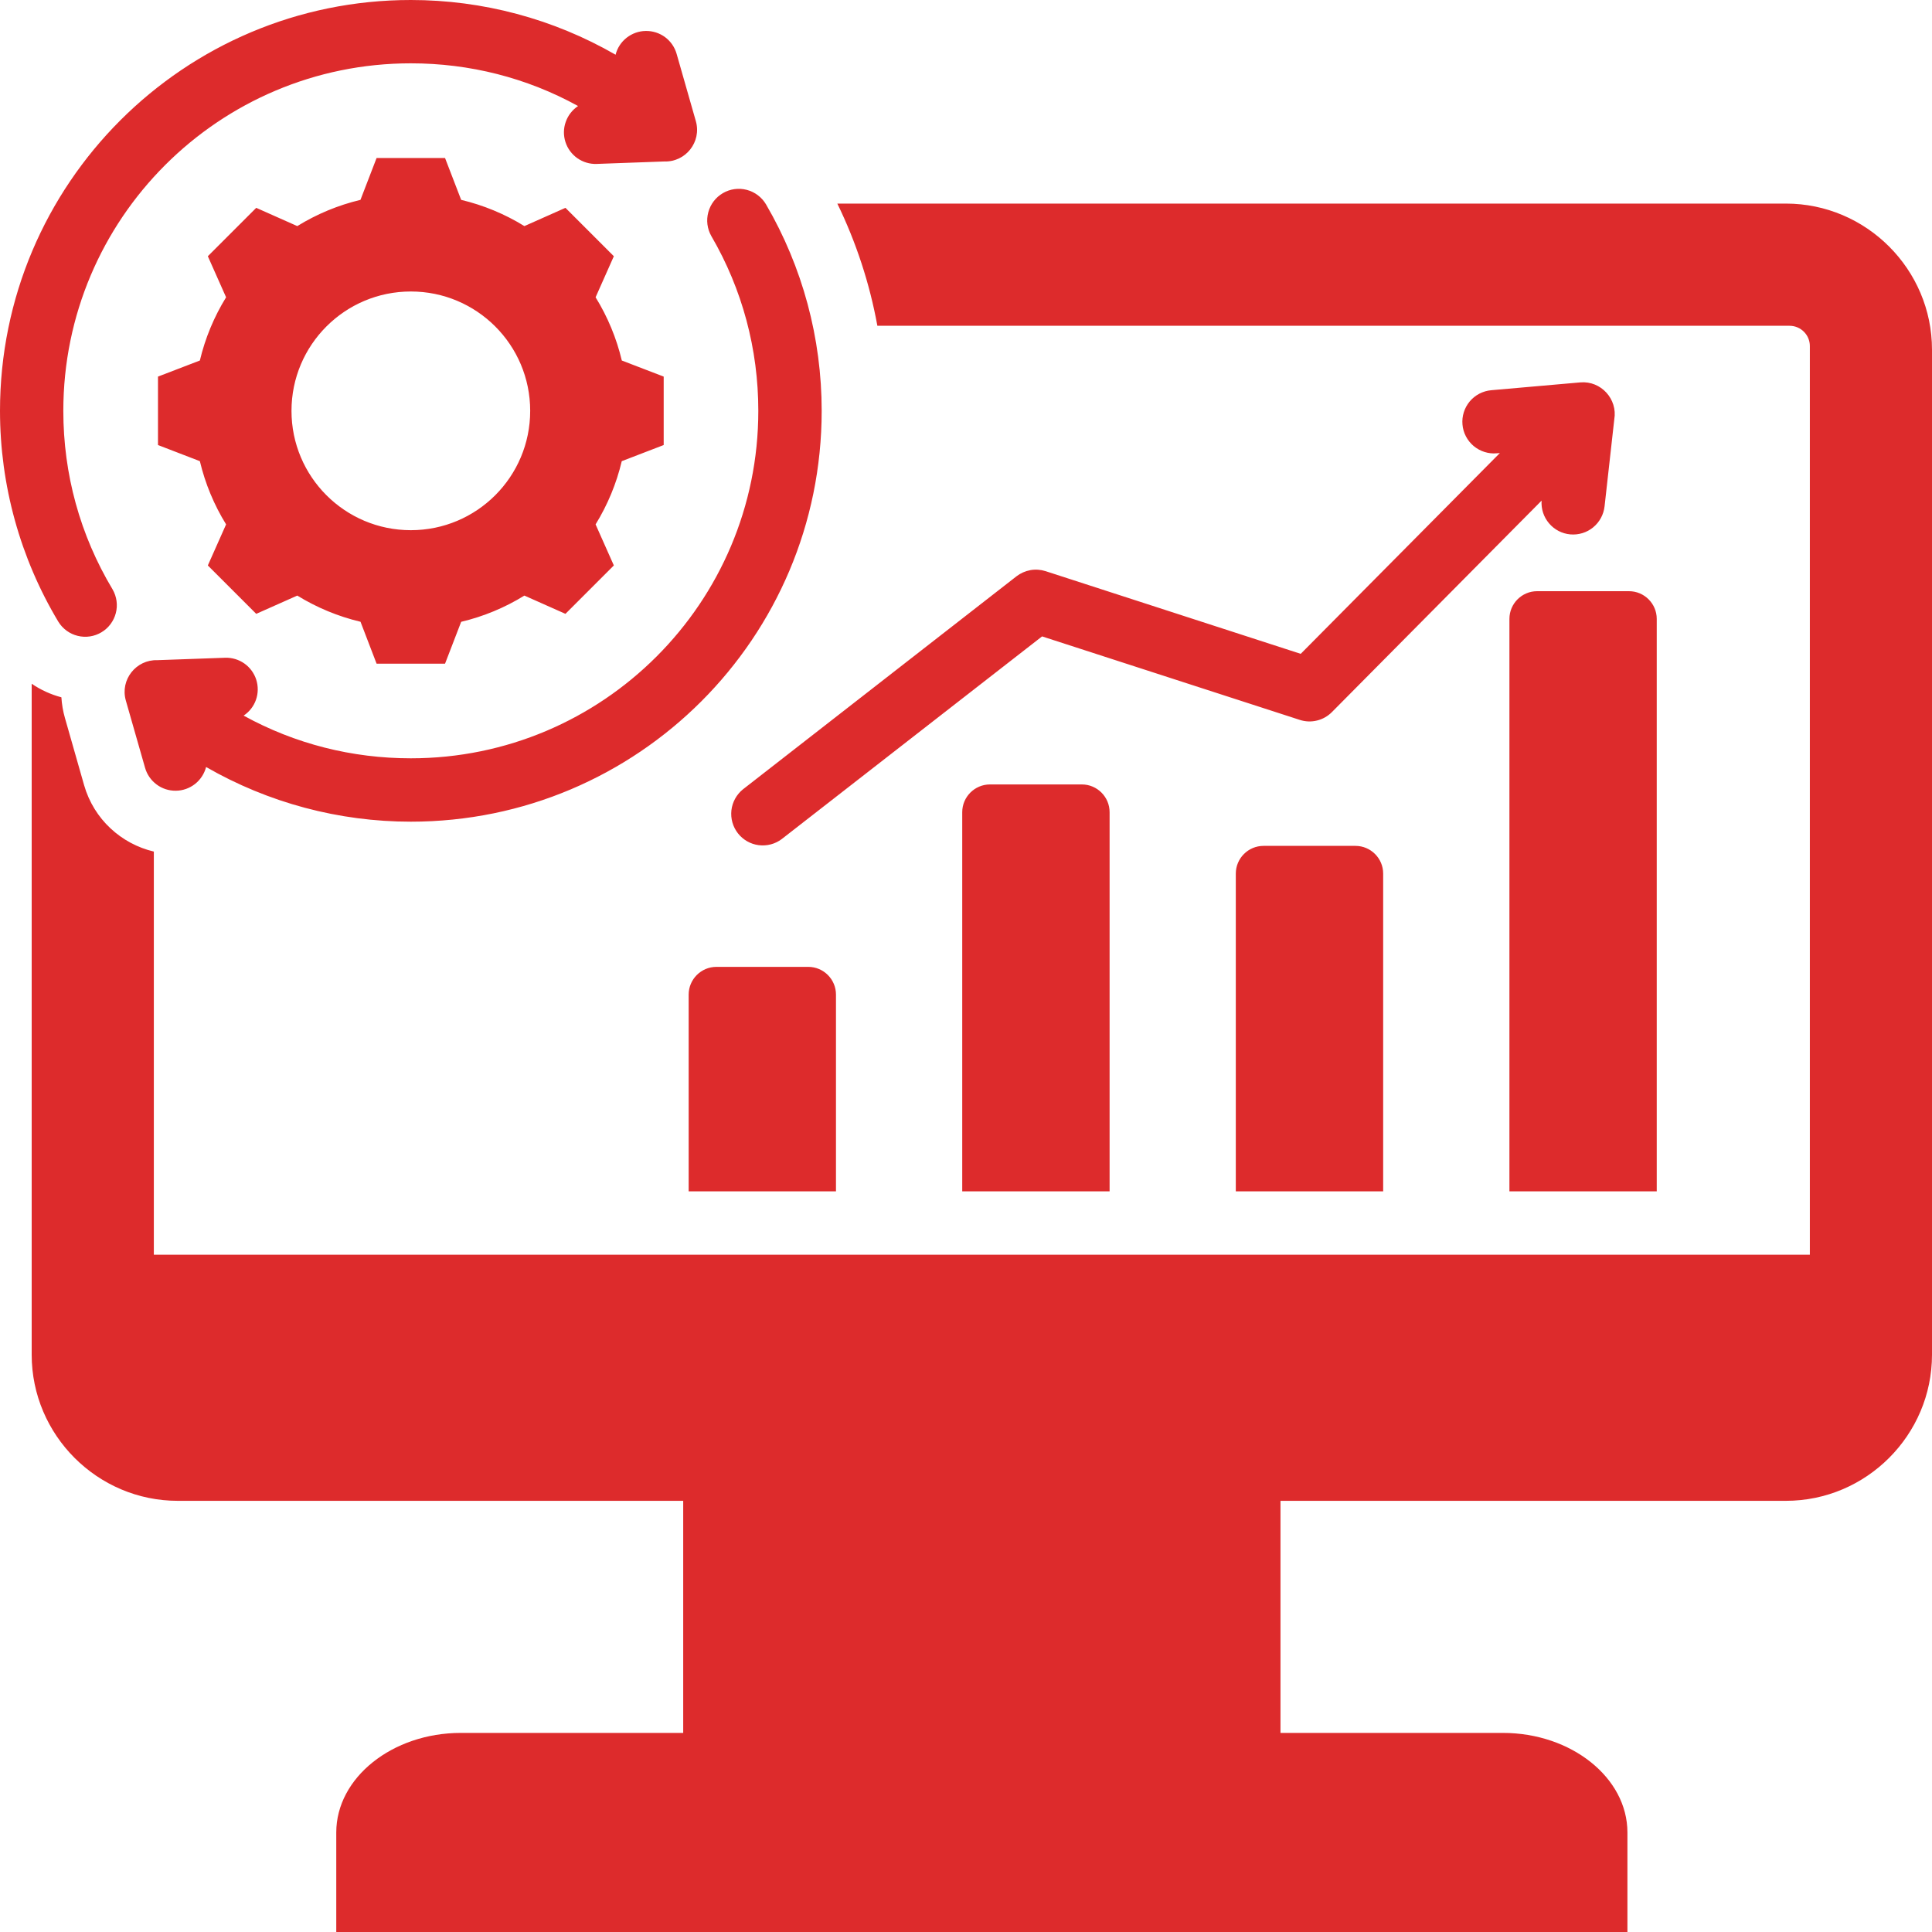
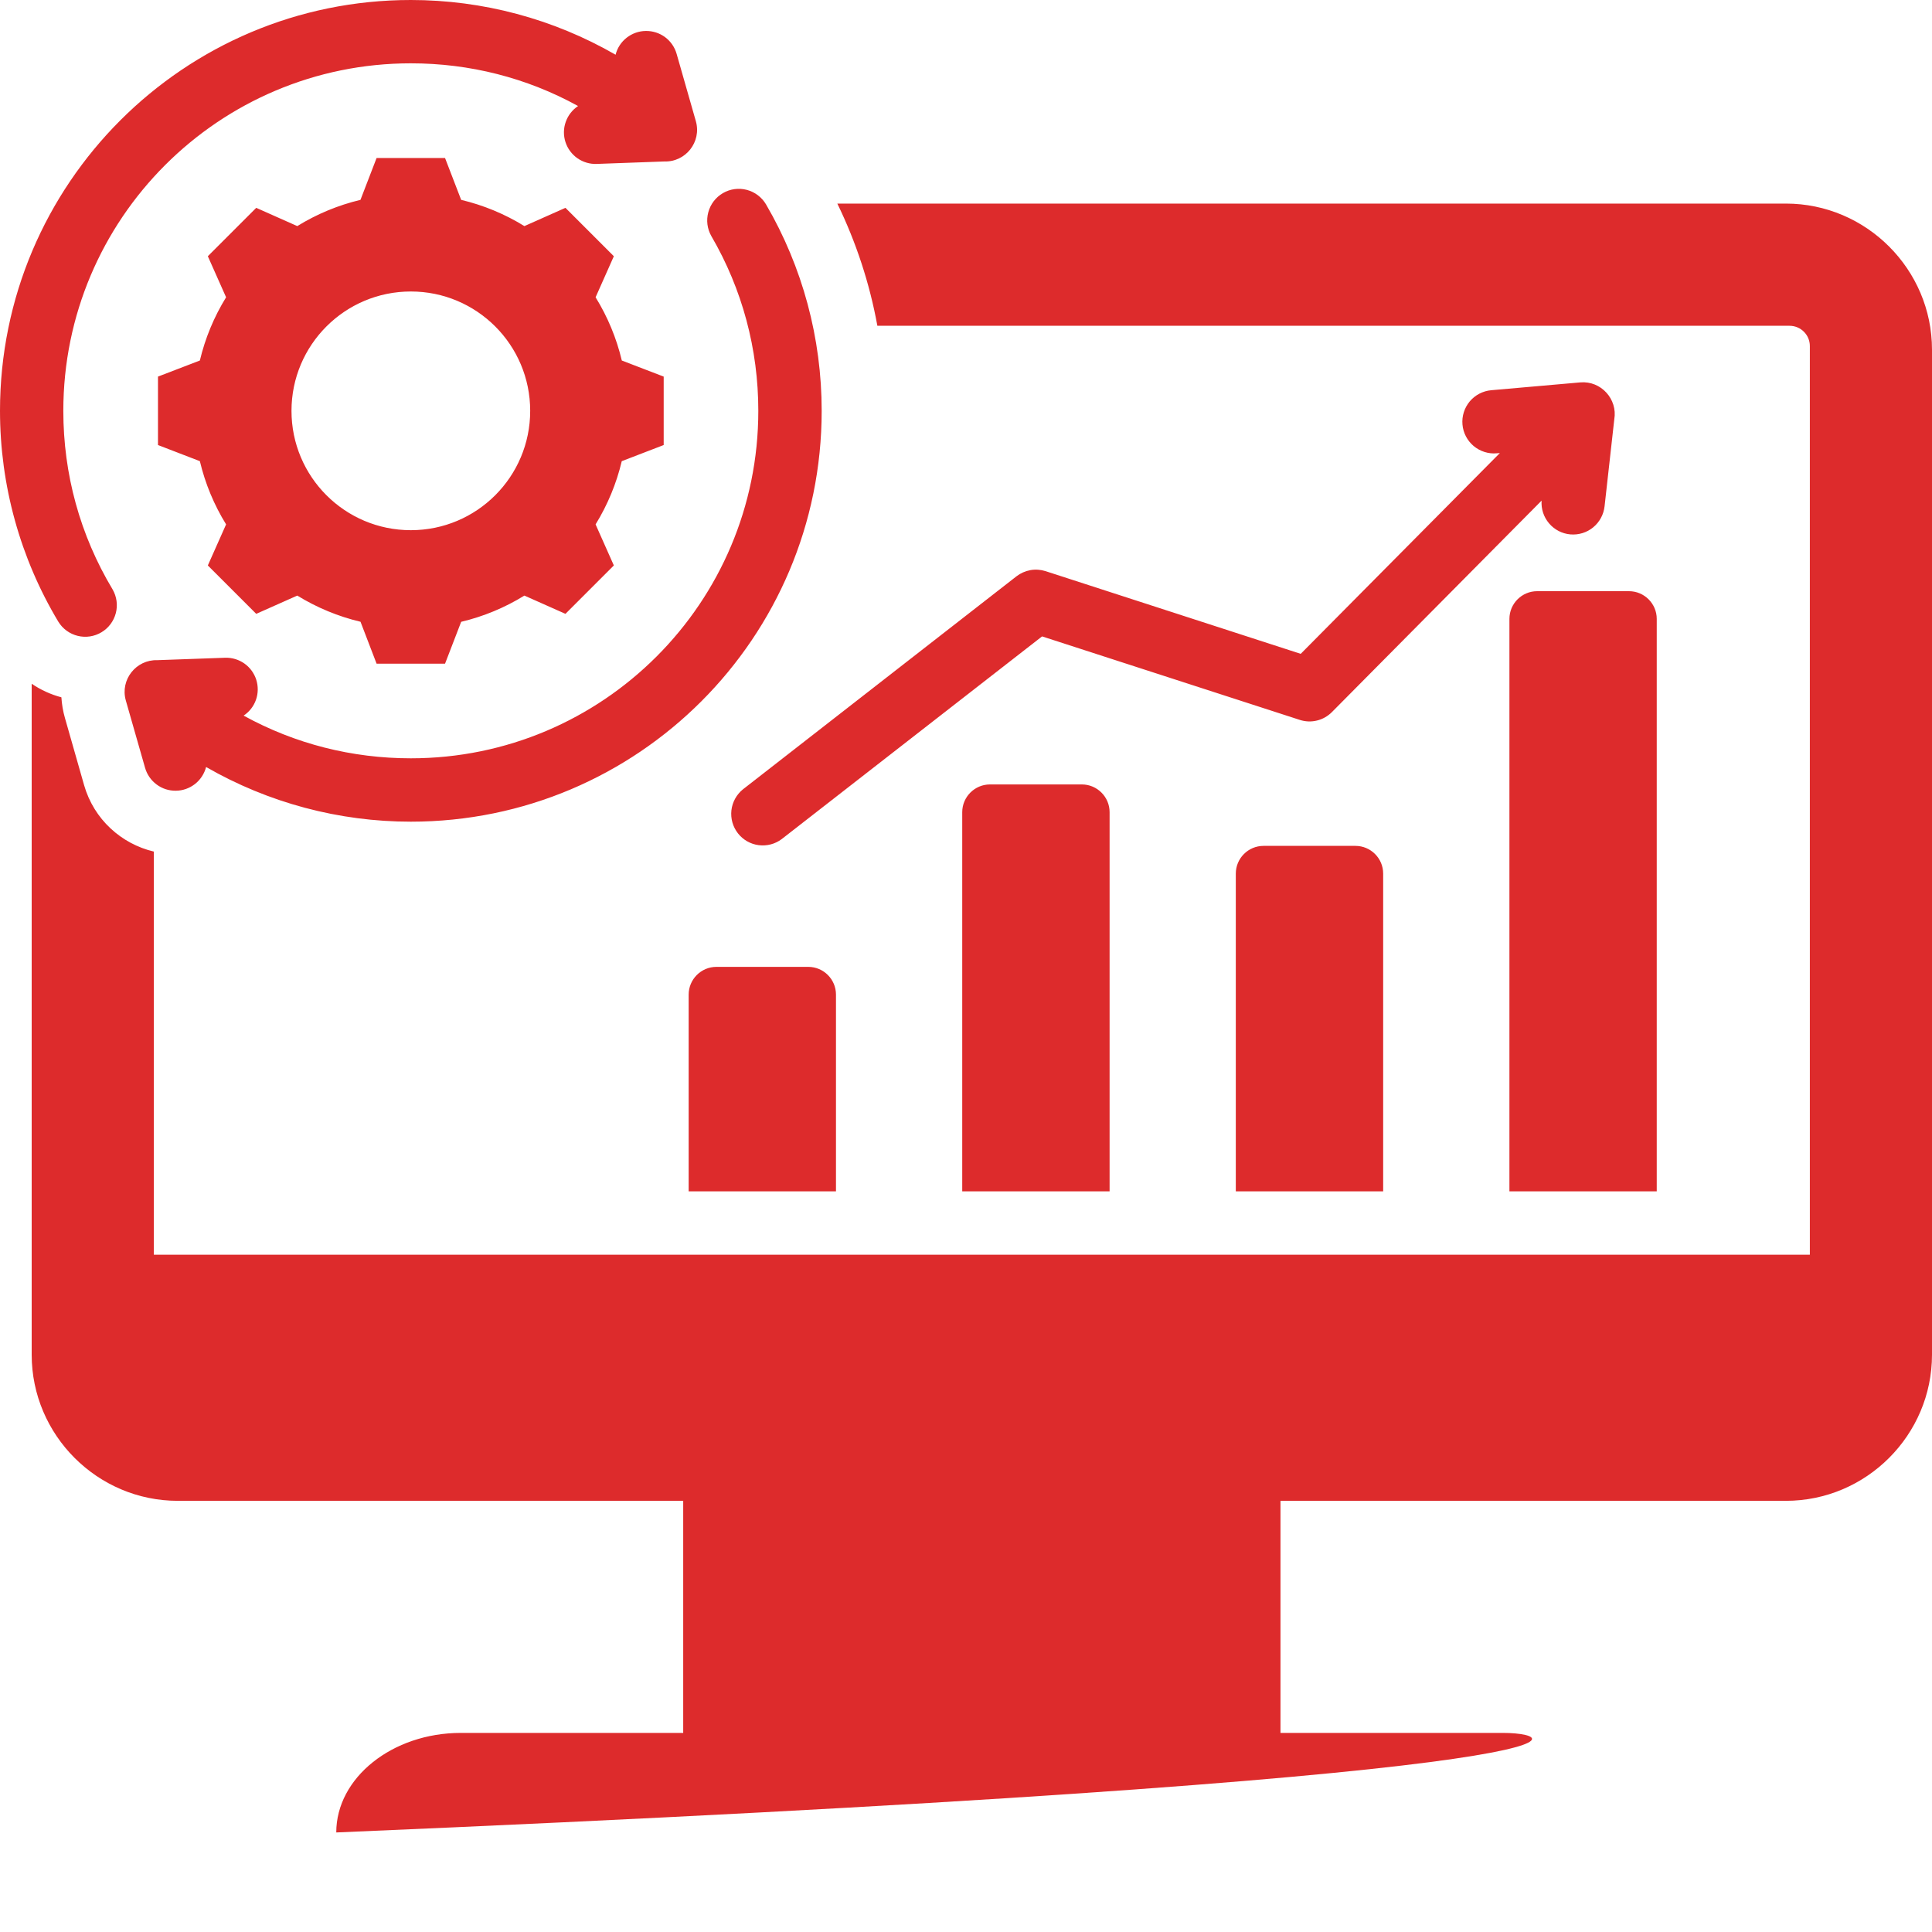
<svg xmlns="http://www.w3.org/2000/svg" width="40" height="40" viewBox="0 0 40 40" fill="none">
-   <path fill-rule="evenodd" clip-rule="evenodd" d="M9.548 4.138C10.01 4.248 10.452 4.431 10.857 4.681L11.707 4.303L12.709 5.305L12.331 6.155C12.581 6.56 12.764 7.001 12.874 7.464L13.741 7.797V9.214L12.873 9.548C12.763 10.011 12.58 10.452 12.331 10.857L12.709 11.707L11.707 12.709L10.857 12.331C10.452 12.581 10.011 12.764 9.548 12.874L9.214 13.741H7.797L7.464 12.873C7.001 12.763 6.56 12.58 6.155 12.331L5.305 12.709L4.303 11.707L4.681 10.857C4.431 10.452 4.248 10.011 4.138 9.548L3.271 9.214V7.797L4.138 7.464C4.248 7.001 4.431 6.56 4.681 6.155L4.303 5.305L5.305 4.303L6.155 4.681C6.56 4.431 7.001 4.248 7.463 4.138L7.797 3.271H9.214L9.548 4.138ZM11.968 2.195C11.85 2.274 11.76 2.389 11.713 2.524C11.665 2.658 11.663 2.804 11.707 2.94C11.75 3.075 11.837 3.193 11.953 3.275C12.07 3.357 12.21 3.399 12.352 3.394L13.753 3.343C14.193 3.359 14.529 2.94 14.407 2.509L14.009 1.116C13.97 0.978 13.886 0.856 13.771 0.77C13.655 0.684 13.515 0.639 13.371 0.641C13.227 0.642 13.088 0.692 12.974 0.781C12.861 0.87 12.78 0.993 12.745 1.133C11.455 0.39 9.994 -7.31413e-05 8.506 1.02739e-08C3.808 1.02739e-08 0 3.808 0 8.506C0 10.044 0.418 11.556 1.209 12.874C1.299 13.02 1.444 13.125 1.61 13.165C1.777 13.206 1.953 13.179 2.1 13.091C2.248 13.003 2.354 12.861 2.398 12.694C2.441 12.528 2.417 12.352 2.331 12.203C1.657 11.079 1.311 9.816 1.311 8.506C1.311 4.532 4.532 1.311 8.506 1.311C9.722 1.311 10.904 1.609 11.968 2.195ZM4.267 15.88C5.556 16.622 7.018 17.012 8.506 17.012C13.203 17.012 17.012 13.203 17.012 8.506C17.012 7.002 16.617 5.531 15.86 4.232C15.772 4.083 15.629 3.975 15.462 3.931C15.295 3.887 15.117 3.911 14.968 3.998C14.819 4.084 14.71 4.226 14.665 4.393C14.619 4.56 14.642 4.737 14.727 4.887C15.37 5.99 15.7 7.231 15.7 8.506C15.7 12.479 12.479 15.7 8.506 15.7C7.29 15.7 6.108 15.402 5.044 14.816C5.163 14.737 5.253 14.622 5.3 14.487C5.347 14.353 5.348 14.207 5.305 14.071C5.261 13.936 5.175 13.818 5.058 13.736C4.942 13.655 4.802 13.613 4.66 13.618L3.259 13.668C2.819 13.653 2.483 14.072 2.605 14.503L3.003 15.895C3.042 16.034 3.126 16.155 3.241 16.241C3.356 16.328 3.497 16.373 3.641 16.371C3.785 16.37 3.924 16.32 4.037 16.232C4.15 16.143 4.231 16.019 4.267 15.88ZM18.165 6.745H37.051C37.282 6.745 37.471 6.933 37.471 7.164V25.978H3.185V17.631C2.513 17.472 1.944 16.965 1.741 16.255L1.344 14.863C1.304 14.724 1.28 14.581 1.271 14.437C1.052 14.379 0.843 14.284 0.656 14.156V28.048C0.656 29.712 2.017 31.073 3.68 31.073H14.145V35.878H9.541C8.123 35.878 6.962 36.806 6.962 37.939V40H33.694V37.939C33.694 36.806 32.533 35.878 31.115 35.878H26.511V31.073H36.975C38.639 31.073 40 29.712 40 28.048V7.24C40 5.576 38.639 4.215 36.975 4.215H17.336C17.726 5.017 18.005 5.868 18.165 6.745ZM16.185 17.372C16.049 17.475 15.877 17.52 15.707 17.498C15.537 17.476 15.383 17.387 15.278 17.253C15.172 17.117 15.124 16.947 15.143 16.776C15.163 16.606 15.248 16.451 15.381 16.343L21.045 11.932C21.129 11.867 21.228 11.823 21.333 11.804C21.438 11.785 21.546 11.793 21.647 11.825L26.93 13.537L31.053 9.38L30.988 9.385C30.902 9.393 30.816 9.383 30.734 9.357C30.652 9.331 30.576 9.289 30.51 9.234C30.444 9.178 30.39 9.111 30.35 9.034C30.31 8.958 30.286 8.874 30.279 8.789C30.271 8.703 30.281 8.616 30.307 8.534C30.333 8.452 30.375 8.376 30.43 8.31C30.486 8.244 30.553 8.19 30.63 8.15C30.706 8.111 30.79 8.086 30.876 8.079L32.719 7.917C33.147 7.88 33.494 8.264 33.422 8.682L33.221 10.482C33.202 10.652 33.118 10.809 32.985 10.918C32.853 11.027 32.682 11.079 32.512 11.064C32.341 11.049 32.183 10.967 32.072 10.836C31.96 10.705 31.905 10.536 31.917 10.365L27.575 14.744C27.49 14.829 27.383 14.89 27.266 14.918C27.149 14.947 27.026 14.942 26.912 14.905L21.575 13.176L16.185 17.372ZM14.832 20.018H16.735C17.051 20.018 17.308 20.276 17.308 20.592V24.666H14.258V20.592C14.258 20.276 14.516 20.018 14.832 20.018ZM31.824 12.24H33.727C34.043 12.24 34.301 12.498 34.301 12.813V24.666H31.251V12.813C31.251 12.498 31.508 12.24 31.824 12.24ZM26.16 17.513H28.063C28.379 17.513 28.637 17.77 28.637 18.087V24.666H25.586V18.087C25.586 17.77 25.844 17.513 26.16 17.513ZM20.496 16.241H22.399C22.715 16.241 22.973 16.499 22.973 16.815V24.666H19.922V16.815C19.922 16.499 20.18 16.241 20.496 16.241ZM8.506 6.035C7.141 6.035 6.035 7.141 6.035 8.506C6.035 9.871 7.141 10.977 8.506 10.977C9.871 10.977 10.977 9.871 10.977 8.506C10.977 7.141 9.871 6.035 8.506 6.035Z" fill="#DD2B2C" />
+   <path fill-rule="evenodd" clip-rule="evenodd" d="M9.548 4.138C10.01 4.248 10.452 4.431 10.857 4.681L11.707 4.303L12.709 5.305L12.331 6.155C12.581 6.56 12.764 7.001 12.874 7.464L13.741 7.797V9.214L12.873 9.548C12.763 10.011 12.58 10.452 12.331 10.857L12.709 11.707L11.707 12.709L10.857 12.331C10.452 12.581 10.011 12.764 9.548 12.874L9.214 13.741H7.797L7.464 12.873C7.001 12.763 6.56 12.58 6.155 12.331L5.305 12.709L4.303 11.707L4.681 10.857C4.431 10.452 4.248 10.011 4.138 9.548L3.271 9.214V7.797L4.138 7.464C4.248 7.001 4.431 6.56 4.681 6.155L4.303 5.305L5.305 4.303L6.155 4.681C6.56 4.431 7.001 4.248 7.463 4.138L7.797 3.271H9.214L9.548 4.138ZM11.968 2.195C11.85 2.274 11.76 2.389 11.713 2.524C11.665 2.658 11.663 2.804 11.707 2.94C11.75 3.075 11.837 3.193 11.953 3.275C12.07 3.357 12.21 3.399 12.352 3.394L13.753 3.343C14.193 3.359 14.529 2.94 14.407 2.509L14.009 1.116C13.97 0.978 13.886 0.856 13.771 0.77C13.655 0.684 13.515 0.639 13.371 0.641C13.227 0.642 13.088 0.692 12.974 0.781C12.861 0.87 12.78 0.993 12.745 1.133C11.455 0.39 9.994 -7.31413e-05 8.506 1.02739e-08C3.808 1.02739e-08 0 3.808 0 8.506C0 10.044 0.418 11.556 1.209 12.874C1.299 13.02 1.444 13.125 1.61 13.165C1.777 13.206 1.953 13.179 2.1 13.091C2.248 13.003 2.354 12.861 2.398 12.694C2.441 12.528 2.417 12.352 2.331 12.203C1.657 11.079 1.311 9.816 1.311 8.506C1.311 4.532 4.532 1.311 8.506 1.311C9.722 1.311 10.904 1.609 11.968 2.195ZM4.267 15.88C5.556 16.622 7.018 17.012 8.506 17.012C13.203 17.012 17.012 13.203 17.012 8.506C17.012 7.002 16.617 5.531 15.86 4.232C15.772 4.083 15.629 3.975 15.462 3.931C15.295 3.887 15.117 3.911 14.968 3.998C14.819 4.084 14.71 4.226 14.665 4.393C14.619 4.56 14.642 4.737 14.727 4.887C15.37 5.99 15.7 7.231 15.7 8.506C15.7 12.479 12.479 15.7 8.506 15.7C7.29 15.7 6.108 15.402 5.044 14.816C5.163 14.737 5.253 14.622 5.3 14.487C5.347 14.353 5.348 14.207 5.305 14.071C5.261 13.936 5.175 13.818 5.058 13.736C4.942 13.655 4.802 13.613 4.66 13.618L3.259 13.668C2.819 13.653 2.483 14.072 2.605 14.503L3.003 15.895C3.042 16.034 3.126 16.155 3.241 16.241C3.356 16.328 3.497 16.373 3.641 16.371C3.785 16.37 3.924 16.32 4.037 16.232C4.15 16.143 4.231 16.019 4.267 15.88ZM18.165 6.745H37.051C37.282 6.745 37.471 6.933 37.471 7.164V25.978H3.185V17.631C2.513 17.472 1.944 16.965 1.741 16.255L1.344 14.863C1.304 14.724 1.28 14.581 1.271 14.437C1.052 14.379 0.843 14.284 0.656 14.156V28.048C0.656 29.712 2.017 31.073 3.68 31.073H14.145V35.878H9.541C8.123 35.878 6.962 36.806 6.962 37.939V40V37.939C33.694 36.806 32.533 35.878 31.115 35.878H26.511V31.073H36.975C38.639 31.073 40 29.712 40 28.048V7.24C40 5.576 38.639 4.215 36.975 4.215H17.336C17.726 5.017 18.005 5.868 18.165 6.745ZM16.185 17.372C16.049 17.475 15.877 17.52 15.707 17.498C15.537 17.476 15.383 17.387 15.278 17.253C15.172 17.117 15.124 16.947 15.143 16.776C15.163 16.606 15.248 16.451 15.381 16.343L21.045 11.932C21.129 11.867 21.228 11.823 21.333 11.804C21.438 11.785 21.546 11.793 21.647 11.825L26.93 13.537L31.053 9.38L30.988 9.385C30.902 9.393 30.816 9.383 30.734 9.357C30.652 9.331 30.576 9.289 30.51 9.234C30.444 9.178 30.39 9.111 30.35 9.034C30.31 8.958 30.286 8.874 30.279 8.789C30.271 8.703 30.281 8.616 30.307 8.534C30.333 8.452 30.375 8.376 30.43 8.31C30.486 8.244 30.553 8.19 30.63 8.15C30.706 8.111 30.79 8.086 30.876 8.079L32.719 7.917C33.147 7.88 33.494 8.264 33.422 8.682L33.221 10.482C33.202 10.652 33.118 10.809 32.985 10.918C32.853 11.027 32.682 11.079 32.512 11.064C32.341 11.049 32.183 10.967 32.072 10.836C31.96 10.705 31.905 10.536 31.917 10.365L27.575 14.744C27.49 14.829 27.383 14.89 27.266 14.918C27.149 14.947 27.026 14.942 26.912 14.905L21.575 13.176L16.185 17.372ZM14.832 20.018H16.735C17.051 20.018 17.308 20.276 17.308 20.592V24.666H14.258V20.592C14.258 20.276 14.516 20.018 14.832 20.018ZM31.824 12.24H33.727C34.043 12.24 34.301 12.498 34.301 12.813V24.666H31.251V12.813C31.251 12.498 31.508 12.24 31.824 12.24ZM26.16 17.513H28.063C28.379 17.513 28.637 17.77 28.637 18.087V24.666H25.586V18.087C25.586 17.77 25.844 17.513 26.16 17.513ZM20.496 16.241H22.399C22.715 16.241 22.973 16.499 22.973 16.815V24.666H19.922V16.815C19.922 16.499 20.18 16.241 20.496 16.241ZM8.506 6.035C7.141 6.035 6.035 7.141 6.035 8.506C6.035 9.871 7.141 10.977 8.506 10.977C9.871 10.977 10.977 9.871 10.977 8.506C10.977 7.141 9.871 6.035 8.506 6.035Z" fill="#DD2B2C" />
</svg>